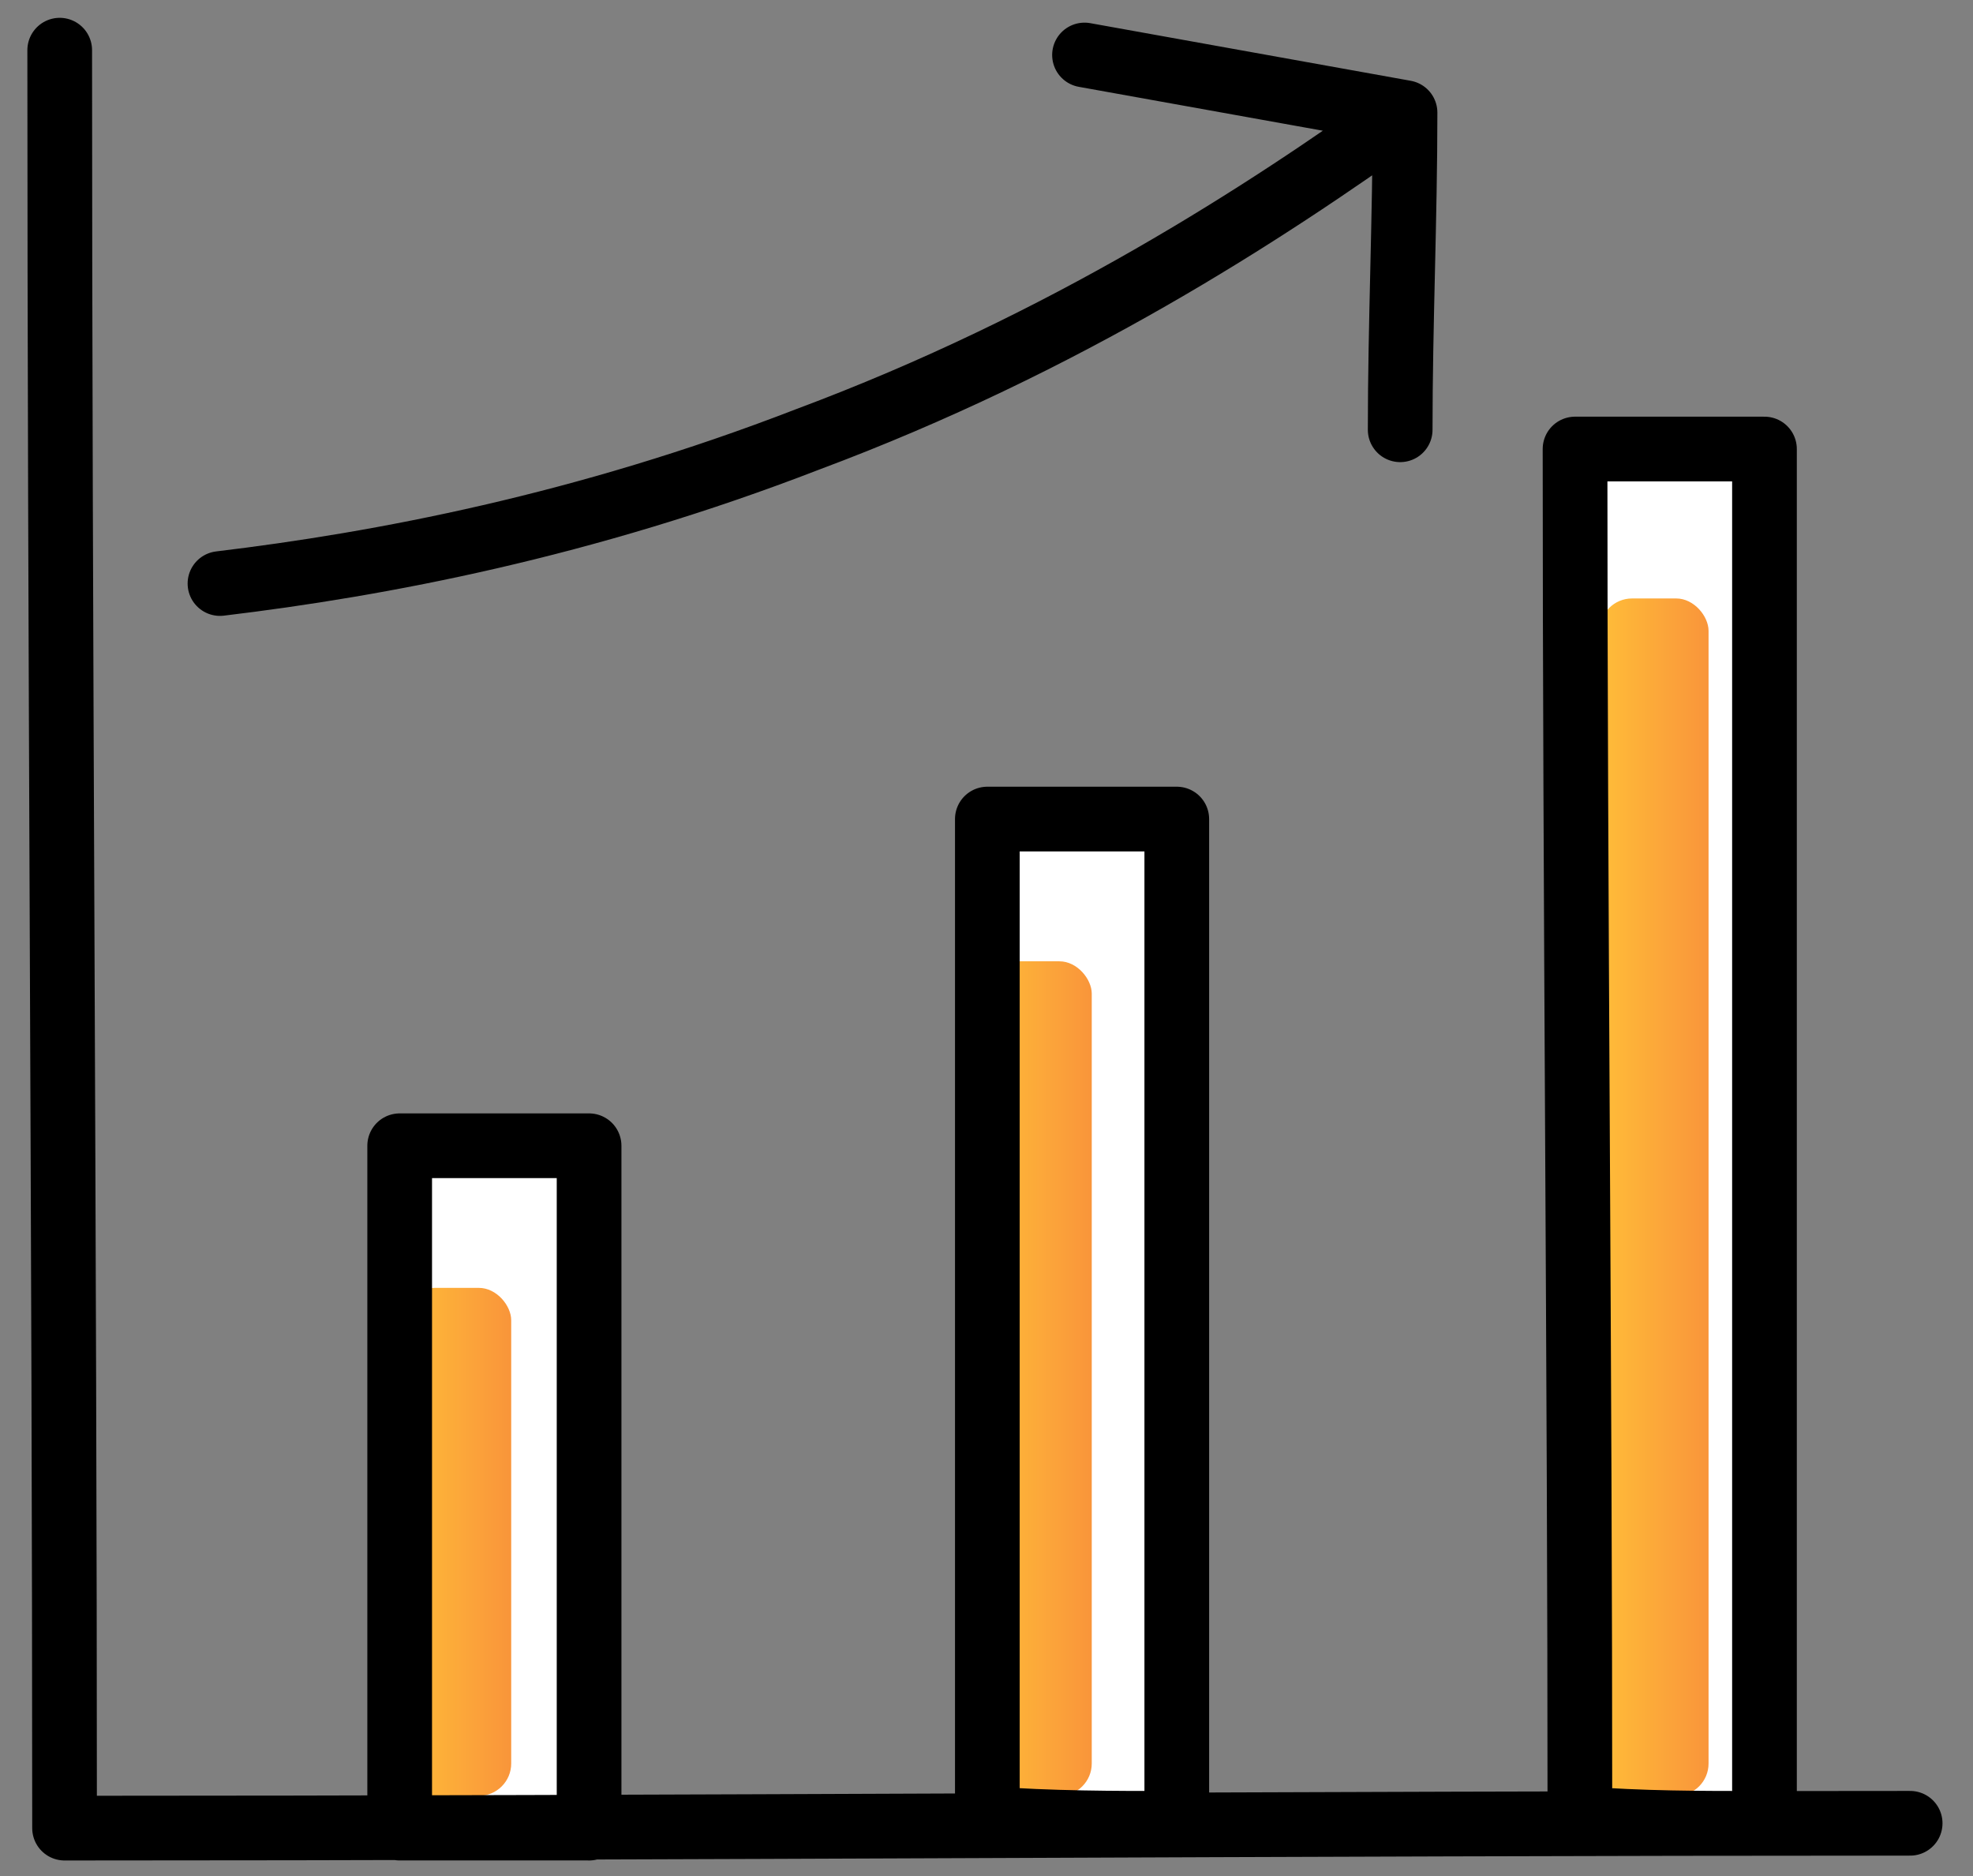
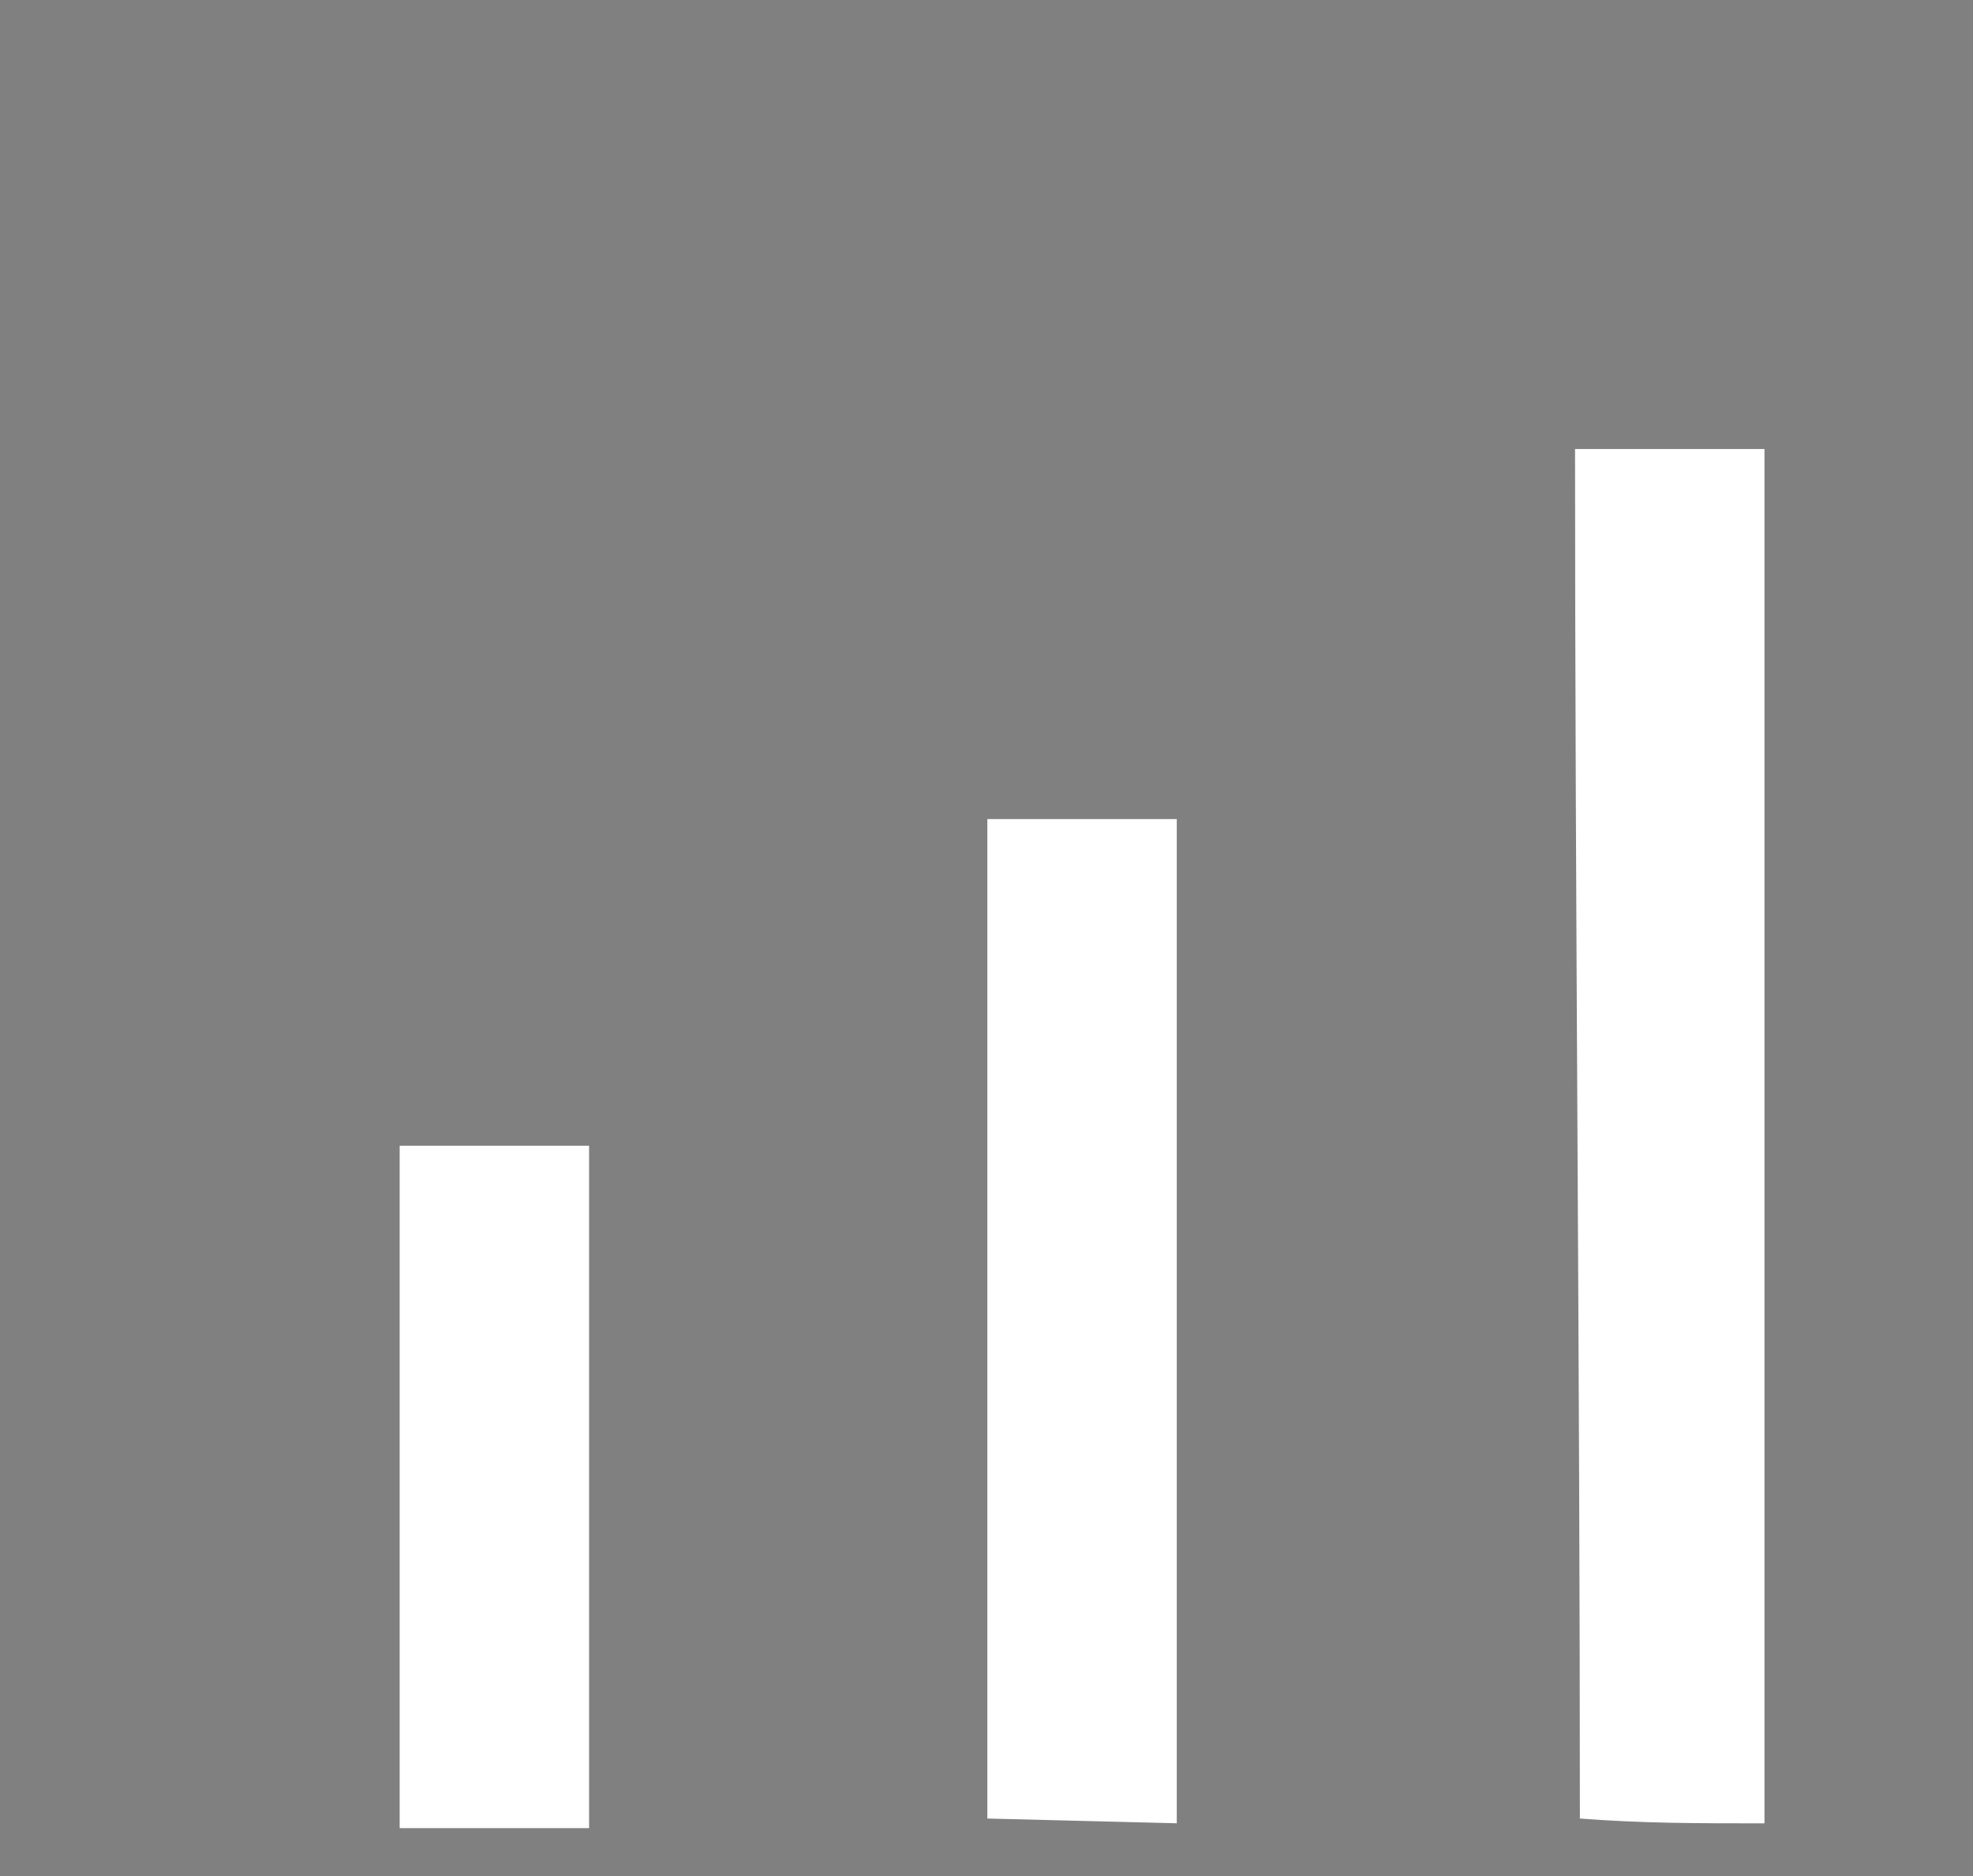
<svg xmlns="http://www.w3.org/2000/svg" width="61" height="58" fill="none">
  <rect width="100%" height="100%" fill="#808080" stroke="none" />
-   <path fill="#fff" d="M18.213 56.519V35.422h-5.856v21.096h5.856zm18.17-.15V25.322h-5.857v30.9c1.952.149 3.905.149 5.857.149zm18.17 0V13.882h-5.857c0 13.965.15 28.376.15 42.34 1.952.149 3.604.149 5.706.149z" />
-   <rect width="3.365" height="15.705" x="12.44" y="39.816" fill="url(#paint0_linear)" rx="1" />
-   <rect width="3.365" height="25.801" x="30.389" y="29.72" fill="url(#paint1_linear)" rx="1" />
-   <rect width="3.365" height="37.019" x="49.459" y="18.502" fill="url(#paint2_linear)" rx="1" />
-   <path stroke="#000" stroke-linecap="round" stroke-linejoin="round" stroke-miterlimit="10" stroke-width="2" d="M33.53 1.7l9.91 1.782m0 0c0 3.268-.15 6.537-.15 9.805m.15-9.805c-4.354 3.12-10.511 7.131-18.47 10.102-6.907 2.674-13.214 3.863-18.169 4.457M1.846 1.551c0 18.273.15 36.694.15 54.968 19.07 0 37.99-.15 57.061-.15m-40.844.15V35.422h-5.856v21.096h5.856zm18.17-.15V25.322h-5.857v30.9c1.952.149 3.905.149 5.857.149zm18.17 0V13.882h-5.857c0 13.965.15 28.376.15 42.34 1.952.149 3.604.149 5.706.149z" />
+   <path fill="#fff" d="M18.213 56.519V35.422h-5.856v21.096h5.856zm18.17-.15V25.322h-5.857v30.9zm18.17 0V13.882h-5.857c0 13.965.15 28.376.15 42.34 1.952.149 3.604.149 5.706.149z" />
  <defs>
    <linearGradient id="paint0_linear" x1="12.44" x2="15.806" y1="47.669" y2="47.669" gradientUnits="userSpaceOnUse">
      <stop stop-color="#FFBD39" />
      <stop offset="1" stop-color="#F9953A" />
    </linearGradient>
    <linearGradient id="paint1_linear" x1="30.389" x2="33.754" y1="42.621" y2="42.621" gradientUnits="userSpaceOnUse">
      <stop stop-color="#FFBD39" />
      <stop offset="1" stop-color="#F9953A" />
    </linearGradient>
    <linearGradient id="paint2_linear" x1="49.459" x2="52.824" y1="37.012" y2="37.012" gradientUnits="userSpaceOnUse">
      <stop stop-color="#FFBD39" />
      <stop offset="1" stop-color="#F9953A" />
    </linearGradient>
  </defs>
</svg>